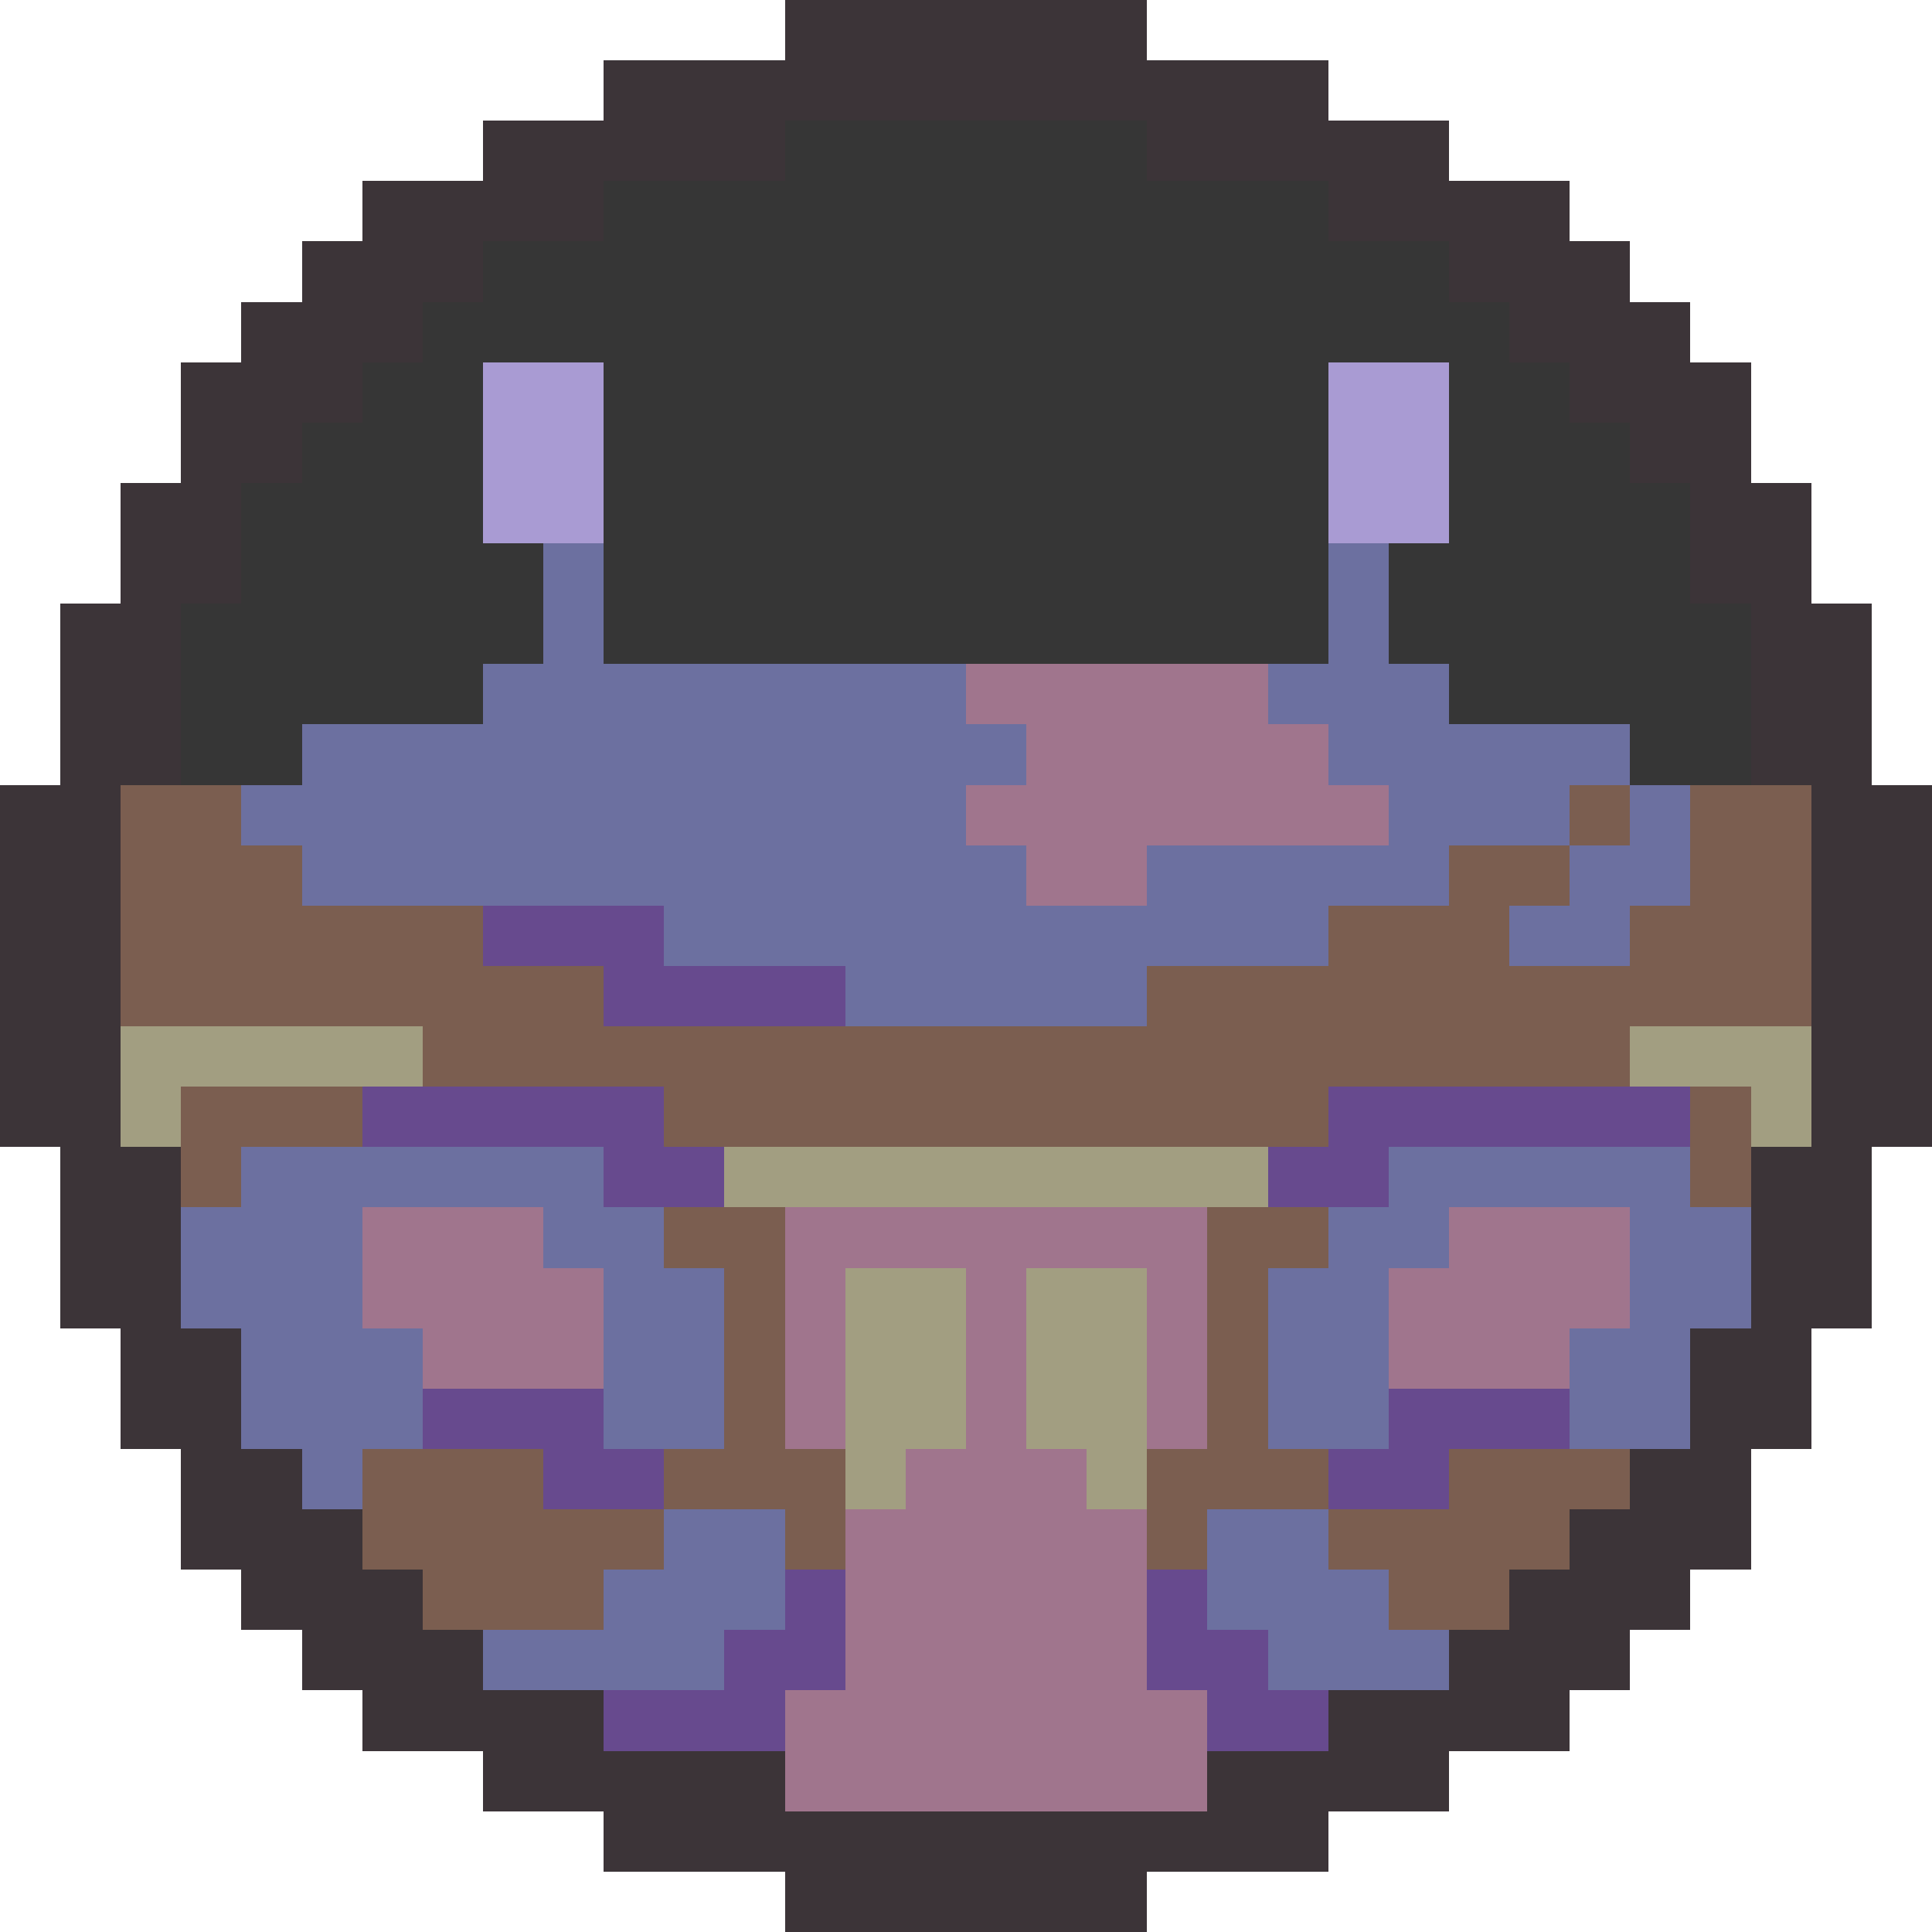
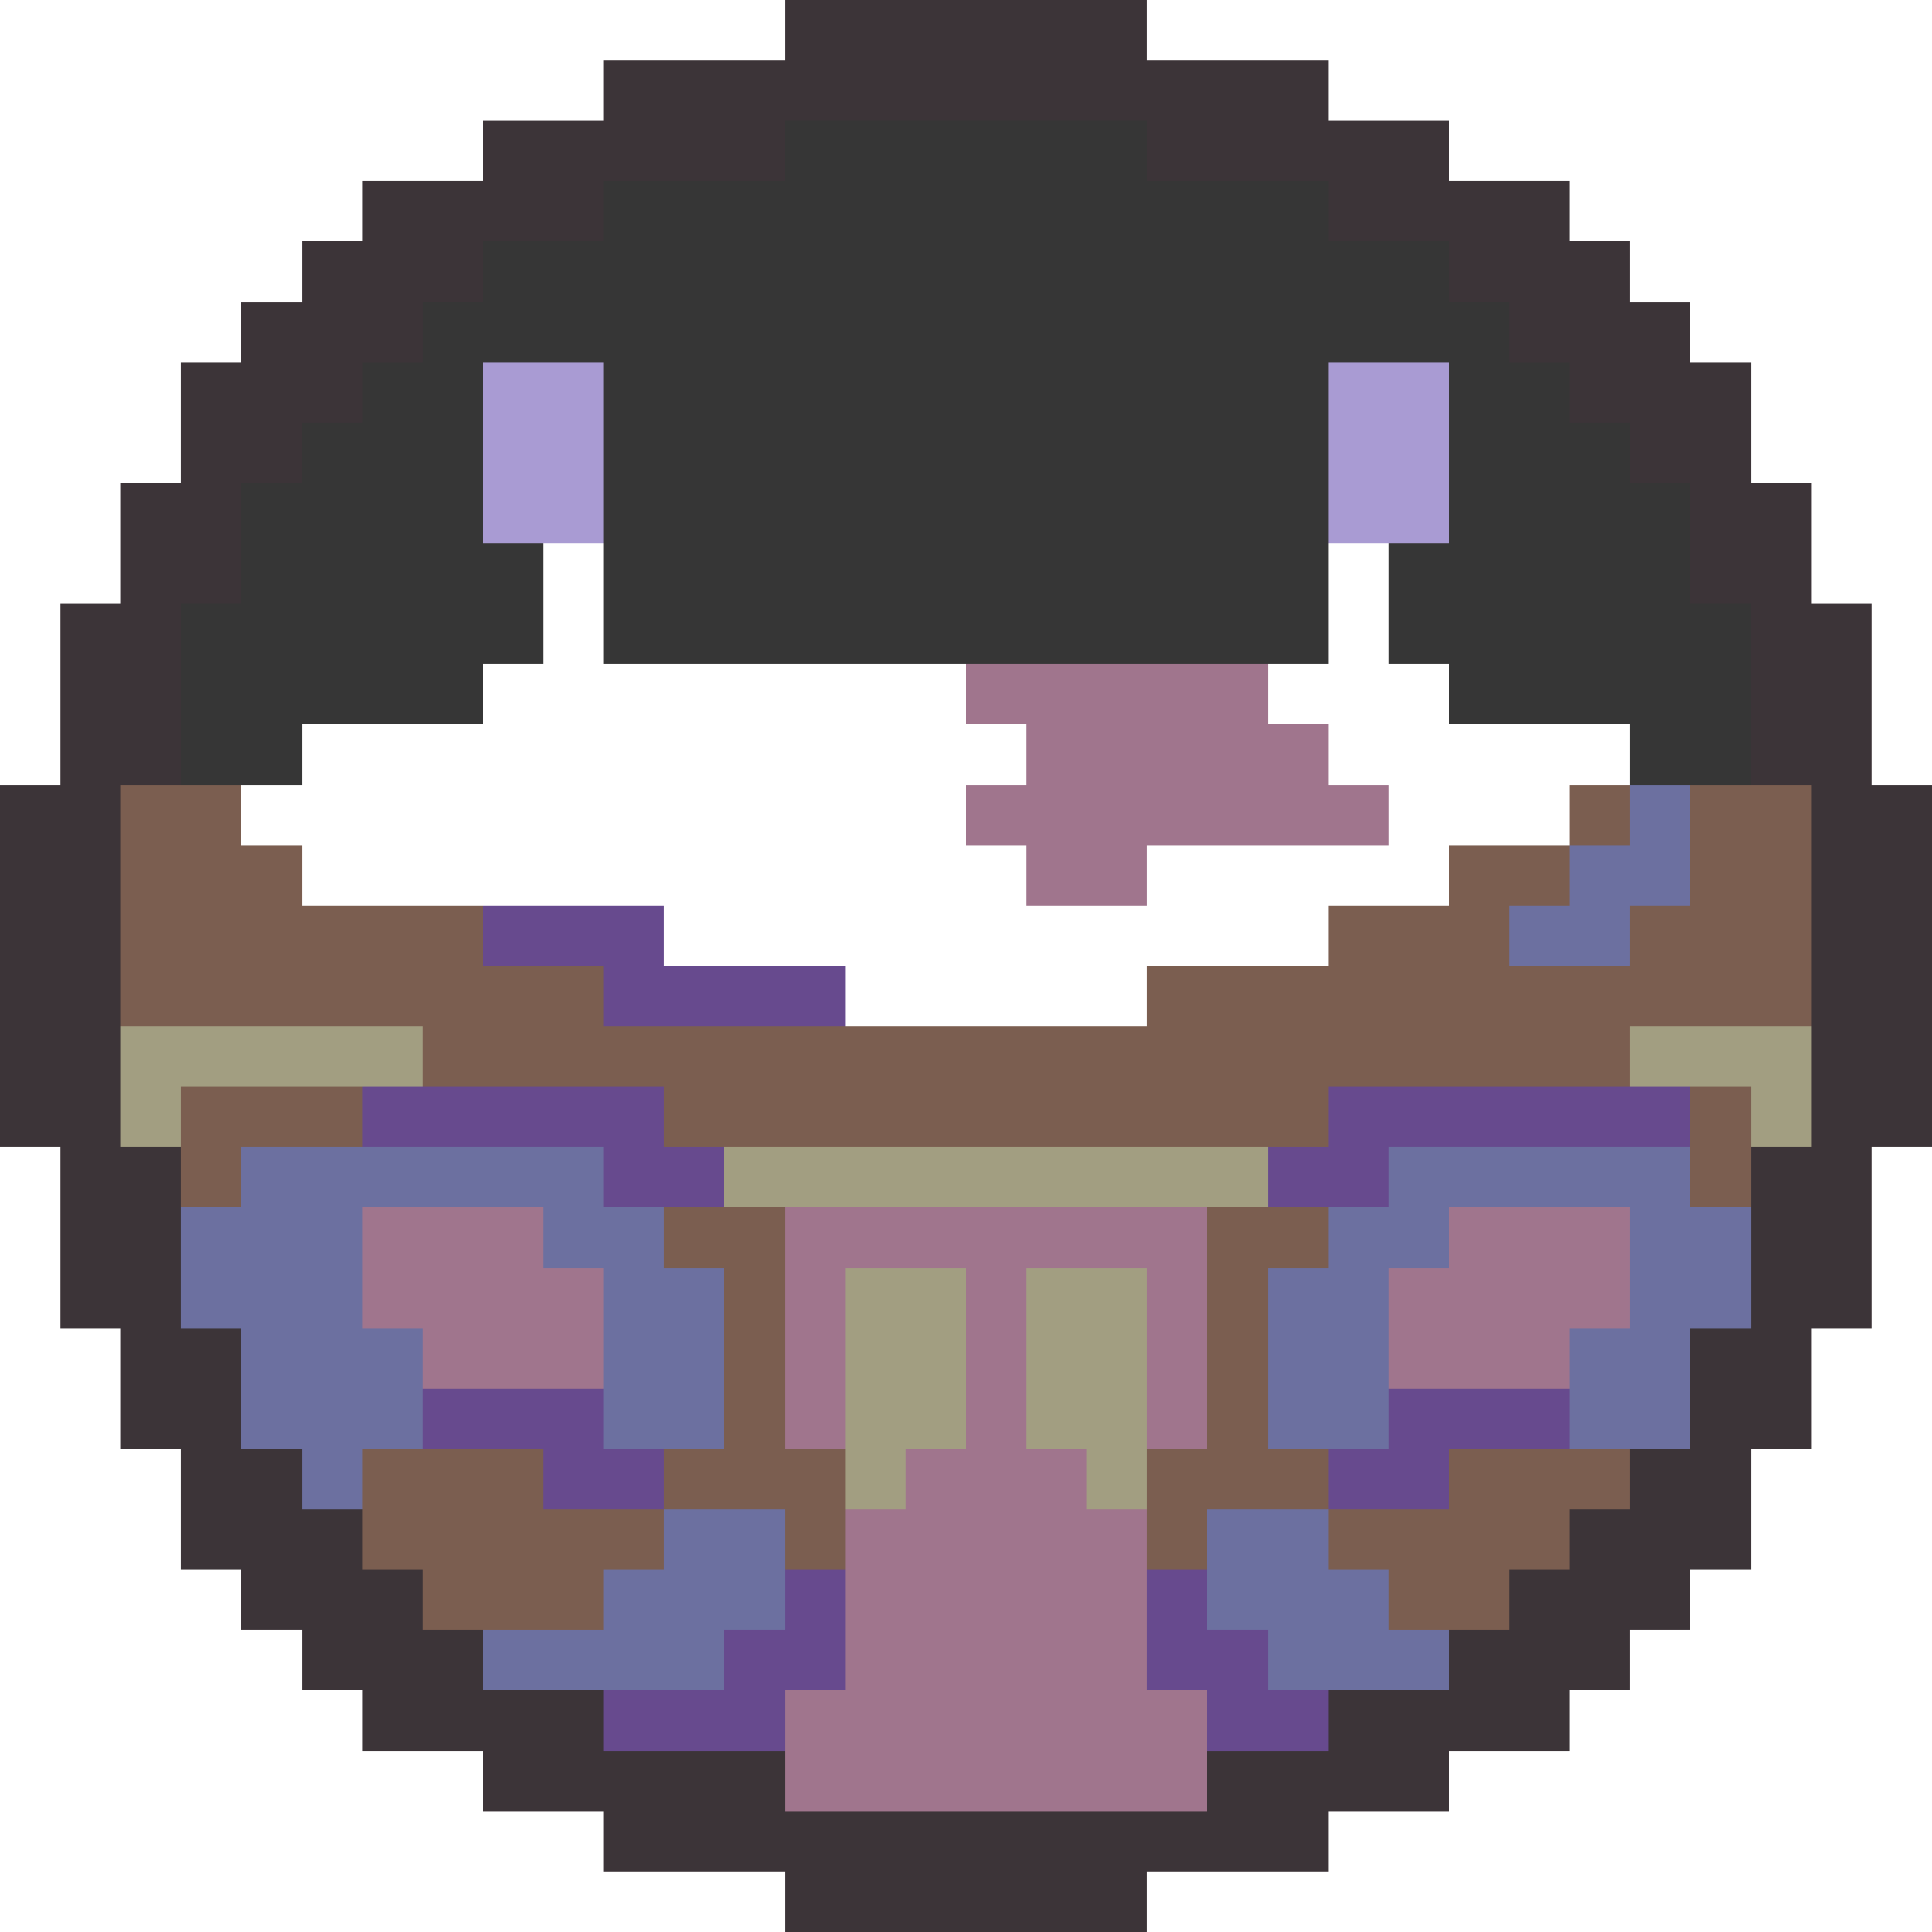
<svg xmlns="http://www.w3.org/2000/svg" version="1.1" width="32" height="32" shape-rendering="crispEdges">
  <path d="M13,0L19,0L19,1L22,1L22,2L24,2L24,3L26,3L26,4L27,4L27,5L28,5L28,6L29,6L29,8L30,8L30,10L31,10L31,13L32,13L32,19L31,19L31,22L30,22L30,24L29,24L29,26L28,26L28,27L27,27L27,28L26,28L26,29L24,29L24,30L22,30L22,31L19,31L19,32L13,32L13,31L10,31L10,30L8,30L8,29L6,29L6,28L5,28L5,27L4,27L4,26L3,26L3,24L2,24L2,22L1,22L1,19L0,19L0,13L1,13L1,10L2,10L2,8L3,8L3,6L4,6L4,5L5,5L5,4L6,4L6,3L8,3L8,2L10,2L10,1L13,1ZM13,2L13,3L10,3L10,4L8,4L8,5L7,5L7,6L6,6L6,7L5,7L5,8L4,8L4,10L3,10L3,13L2,13L2,19L3,19L3,22L4,22L4,24L5,24L5,25L6,25L6,26L7,26L7,27L8,27L8,28L10,28L10,29L13,29L13,30L20,30L20,29L22,29L22,28L24,28L24,27L25,27L25,26L26,26L26,25L27,25L27,24L28,24L28,22L29,22L29,19L30,19L30,13L29,13L29,10L28,10L28,8L27,8L27,7L26,7L26,6L25,6L25,5L24,5L24,4L22,4L22,3L19,3L19,2Z" fill="#3c3438ff" />
  <path d="M13,2L19,2L19,3L22,3L22,4L24,4L24,5L25,5L25,6L26,6L26,7L27,7L27,8L28,8L28,10L29,10L29,13L27,13L27,12L24,12L24,11L23,11L23,9L24,9L24,6L22,6L22,11L10,11L10,6L8,6L8,9L9,9L9,11L8,11L8,12L5,12L5,13L3,13L3,10L4,10L4,8L5,8L5,7L6,7L6,6L7,6L7,5L8,5L8,4L10,4L10,3L13,3Z" fill="#363636ff" />
  <path d="M8,6L10,6L10,9L8,9Z" fill="#a99bd3ff" />
  <path d="M22,6L24,6L24,9L22,9Z" fill="#a99bd3ff" />
-   <path d="M9,9L10,9L10,11L16,11L16,12L17,12L17,13L16,13L16,14L17,14L17,15L19,15L19,14L23,14L23,13L22,13L22,12L21,12L21,11L22,11L22,9L23,9L23,11L24,11L24,12L27,12L27,13L26,13L26,14L24,14L24,15L22,15L22,16L19,16L19,17L14,17L14,16L11,16L11,15L5,15L5,14L4,14L4,13L5,13L5,12L8,12L8,11L9,11Z" fill="#6c70a0ff" />
  <path d="M27,13L28,13L28,15L27,15L27,16L25,16L25,15L26,15L26,14L27,14Z" fill="#6c70a0ff" />
  <path d="M4,19L10,19L10,20L11,20L11,21L12,21L12,24L10,24L10,21L9,21L9,20L6,20L6,22L7,22L7,24L6,24L6,25L5,25L5,24L4,24L4,22L3,22L3,20L4,20Z" fill="#6c70a0ff" />
  <path d="M23,19L28,19L28,20L29,20L29,22L28,22L28,24L26,24L26,22L27,22L27,20L24,20L24,21L23,21L23,24L21,24L21,21L22,21L22,20L23,20Z" fill="#6c70a0ff" />
  <path d="M11,25L13,25L13,27L12,27L12,28L8,28L8,27L10,27L10,26L11,26Z" fill="#6c70a0ff" />
  <path d="M20,25L22,25L22,26L23,26L23,27L24,27L24,28L21,28L21,27L20,27Z" fill="#6c70a0ff" />
  <path d="M16,11L21,11L21,12L22,12L22,13L23,13L23,14L19,14L19,15L17,15L17,14L16,14L16,13L17,13L17,12L16,12Z" fill="#a0758dff" />
  <path d="M6,20L9,20L9,21L10,21L10,23L7,23L7,22L6,22Z" fill="#a0758dff" />
  <path d="M13,20L20,20L20,24L19,24L19,21L17,21L17,24L18,24L18,25L19,25L19,28L20,28L20,30L13,30L13,28L14,28L14,25L15,25L15,24L16,24L16,21L14,21L14,24L13,24Z" fill="#a0758dff" />
  <path d="M24,20L27,20L27,22L26,22L26,23L23,23L23,21L24,21Z" fill="#a0758dff" />
  <path d="M2,13L4,13L4,14L5,14L5,15L8,15L8,16L10,16L10,17L19,17L19,16L22,16L22,15L24,15L24,14L26,14L26,15L25,15L25,16L27,16L27,15L28,15L28,13L30,13L30,17L27,17L27,18L22,18L22,19L11,19L11,18L7,18L7,17L2,17Z" fill="#7b5e50ff" />
  <path d="M26,13L27,13L27,14L26,14Z" fill="#7b5e50ff" />
  <path d="M3,18L6,18L6,19L4,19L4,20L3,20Z" fill="#7b5e50ff" />
  <path d="M28,18L29,18L29,20L28,20Z" fill="#7b5e50ff" />
  <path d="M11,20L13,20L13,24L14,24L14,26L13,26L13,25L11,25L11,24L12,24L12,21L11,21Z" fill="#7b5e50ff" />
  <path d="M20,20L22,20L22,21L21,21L21,24L22,24L22,25L20,25L20,26L19,26L19,24L20,24Z" fill="#7b5e50ff" />
  <path d="M6,24L9,24L9,25L11,25L11,26L10,26L10,27L7,27L7,26L6,26Z" fill="#7b5e50ff" />
  <path d="M24,24L27,24L27,25L26,25L26,26L25,26L25,27L23,27L23,26L22,26L22,25L24,25Z" fill="#7b5e50ff" />
  <path d="M8,15L11,15L11,16L14,16L14,17L10,17L10,16L8,16Z" fill="#674a8eff" />
  <path d="M6,18L11,18L11,19L12,19L12,20L10,20L10,19L6,19Z" fill="#674a8eff" />
  <path d="M22,18L28,18L28,19L23,19L23,20L21,20L21,19L22,19Z" fill="#674a8eff" />
  <path d="M7,23L10,23L10,24L11,24L11,25L9,25L9,24L7,24Z" fill="#674a8eff" />
  <path d="M23,23L26,23L26,24L24,24L24,25L22,25L22,24L23,24Z" fill="#674a8eff" />
  <path d="M13,26L14,26L14,28L13,28L13,29L10,29L10,28L12,28L12,27L13,27Z" fill="#674a8eff" />
  <path d="M19,26L20,26L20,27L21,27L21,28L22,28L22,29L20,29L20,28L19,28Z" fill="#674a8eff" />
  <path d="M2,17L7,17L7,18L3,18L3,19L2,19Z" fill="#a29e81ff" />
  <path d="M27,17L30,17L30,19L29,19L29,18L27,18Z" fill="#a29e81ff" />
  <path d="M12,19L21,19L21,20L12,20Z" fill="#a29e81ff" />
  <path d="M14,21L16,21L16,24L15,24L15,25L14,25Z" fill="#a29e81ff" />
  <path d="M17,21L19,21L19,25L18,25L18,24L17,24Z" fill="#a29e81ff" />
</svg>